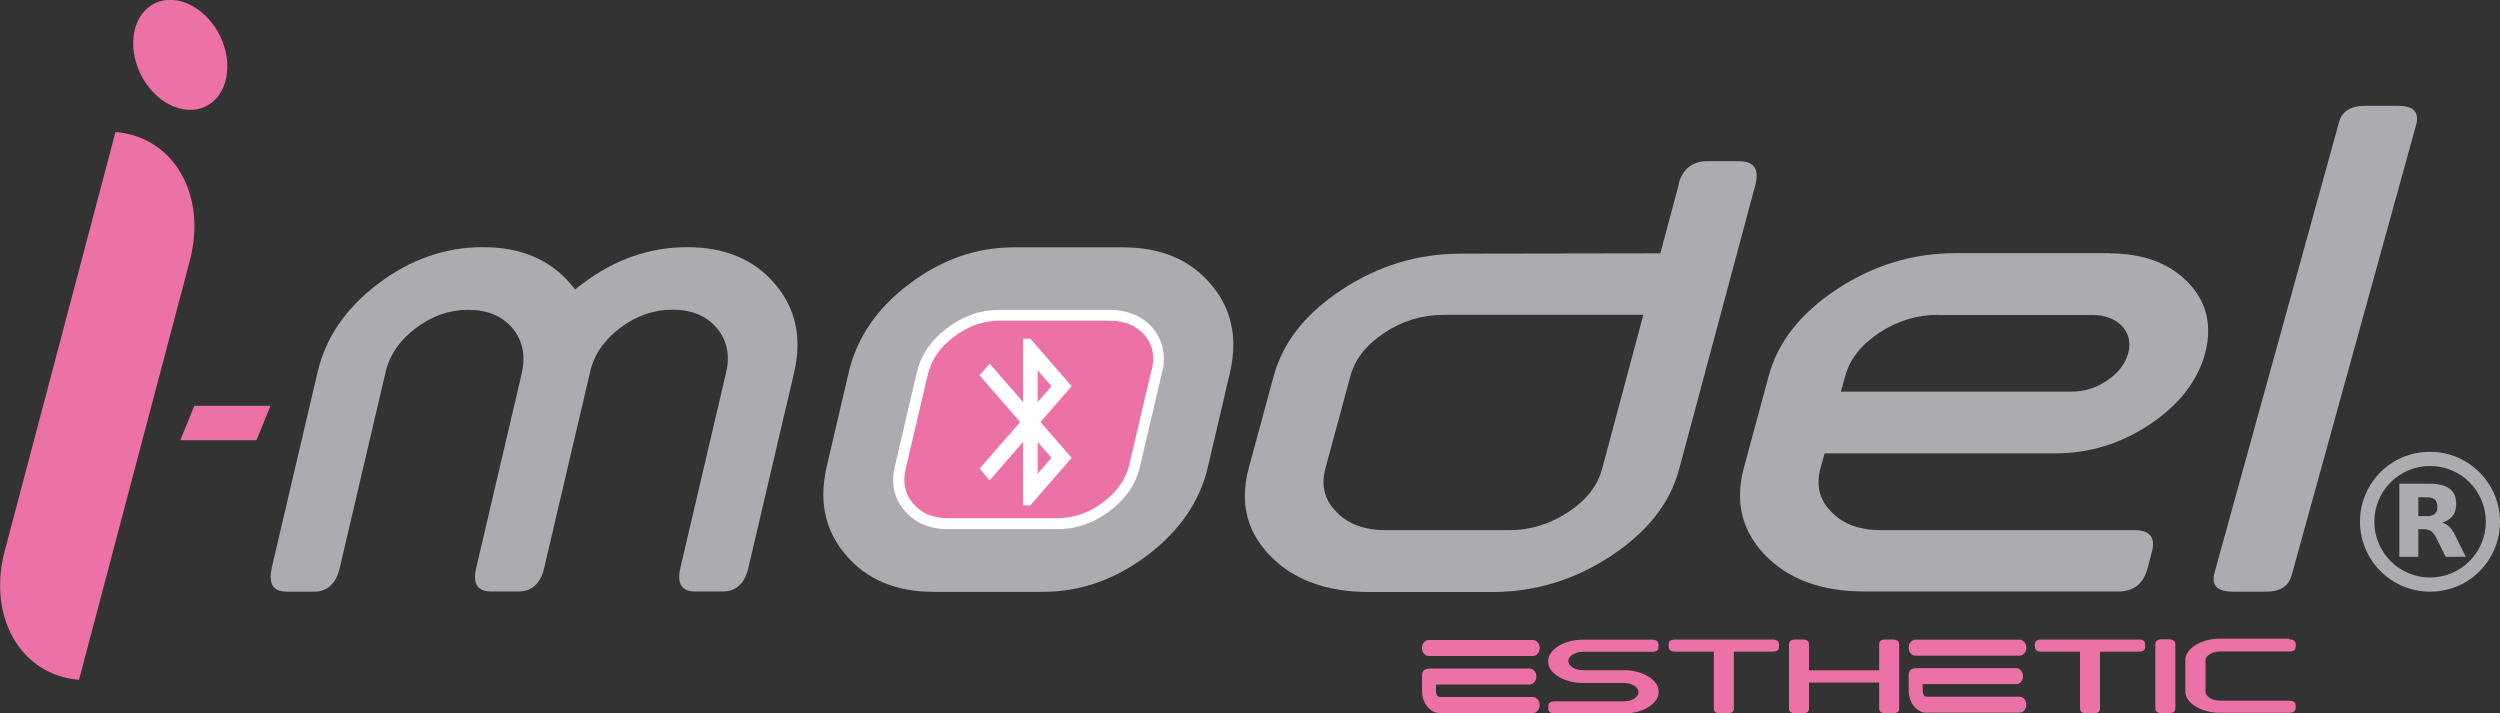
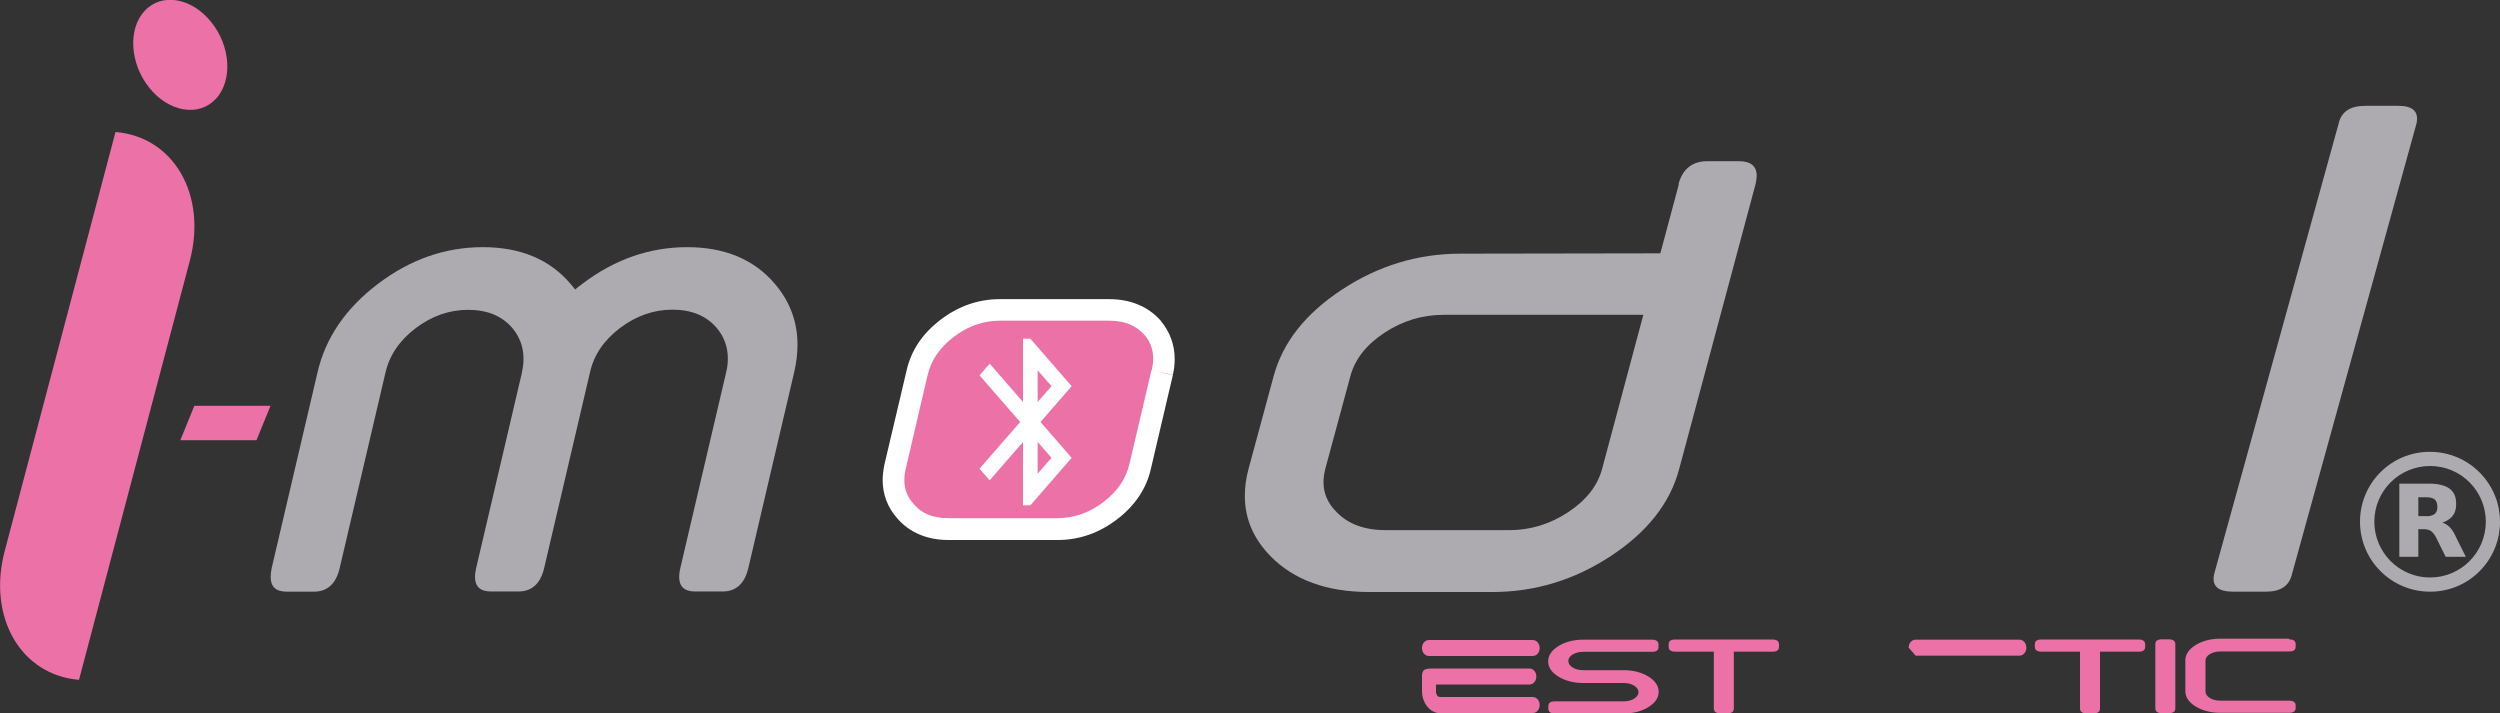
<svg xmlns="http://www.w3.org/2000/svg" id="Layer_2" data-name="Layer 2" viewBox="0 0 150 42.8">
  <rect x="0" y="0" width="150" height="42.8" fill="#333333" stroke="none" />
  <defs>
    <style>
      .cls-1 {
        fill: #ec71a7;
      }

      .cls-1, .cls-2, .cls-3 {
        stroke-width: 0px;
      }

      .cls-2 {
        fill: #aeabb0;
      }

      .cls-3 {
        fill: #fff;
      }
    </style>
  </defs>
  <g id="Layer_1-2" data-name="Layer 1">
    <g>
      <path class="cls-2" d="M31.31,22.35c.07-.29.1-.56.1-.83,0-.69-.22-1.3-.67-1.84-.63-.73-1.51-1.09-2.65-1.09s-2.18.37-3.15,1.1c-.96.73-1.57,1.62-1.81,2.66l-2.75,11.74c-.22.94-.74,1.41-1.55,1.41h-1.63c-.64,0-.96-.29-.96-.88,0-.15.02-.33.06-.53l2.75-11.74c.48-2.08,1.69-3.85,3.63-5.32,1.94-1.47,4.04-2.2,6.29-2.2s4.01.73,5.26,2.2c.1.11.19.23.28.34.13-.11.27-.23.43-.34,1.94-1.47,4.04-2.2,6.29-2.2s4.01.73,5.26,2.2c.91,1.06,1.36,2.29,1.36,3.66,0,.53-.07,1.08-.2,1.65l-2.75,11.74c-.22.94-.74,1.41-1.55,1.41h-1.64c-.64,0-.96-.29-.96-.88,0-.15.02-.33.07-.53l2.75-11.74c.07-.29.1-.56.1-.83,0-.69-.22-1.3-.67-1.84-.63-.73-1.52-1.09-2.65-1.09s-2.18.37-3.15,1.1c-.96.73-1.57,1.62-1.8,2.66l-2.75,11.74c-.22.94-.74,1.41-1.55,1.41h-1.64c-.64,0-.96-.29-.96-.88,0-.15.02-.33.07-.53l2.75-11.74Z" />
      <path class="cls-1" d="M69.72,22.35l-1.32,5.64c-.24,1.04-.84,1.93-1.8,2.66-.96.73-2.01,1.1-3.15,1.1h-6.54c-1.13,0-2.01-.37-2.63-1.11-.46-.52-.69-1.13-.69-1.82,0-.26.03-.54.1-.83l1.32-5.64c.24-1.04.84-1.93,1.81-2.66.96-.73,2.01-1.1,3.15-1.1h6.54c1.13,0,2.02.36,2.65,1.09.45.54.67,1.15.67,1.84,0,.26-.03.54-.1.83" />
      <path class="cls-3" d="M69.72,22.35l-.63-.15-1.32,5.63h0c-.21.89-.7,1.63-1.56,2.29-.87.66-1.76.96-2.75.97h-6.54c-1,0-1.64-.3-2.13-.88h0s0,0,0,0c-.36-.42-.52-.85-.53-1.39,0-.21.03-.44.08-.69l-.63-.14.63.15,1.32-5.64h0c.21-.88.7-1.63,1.57-2.29.87-.66,1.76-.96,2.75-.97h6.54c1,0,1.65.3,2.16.87l.49-.43-.5.41c.36.44.52.88.52,1.43,0,.21-.03.44-.08.68h0s.63.15.63.15l.63.15c.08-.33.11-.66.11-.97,0-.83-.28-1.61-.82-2.26h0s0-.01,0-.01c-.76-.88-1.87-1.32-3.14-1.31h-6.54c-1.28,0-2.48.42-3.54,1.23-1.06.8-1.77,1.83-2.04,3.03h0s-1.33,5.64-1.33,5.64h0c-.07.33-.11.65-.11.97,0,.83.29,1.62.85,2.25l.49-.43-.5.42c.75.9,1.86,1.35,3.13,1.34h6.54c1.28,0,2.48-.42,3.54-1.23,1.06-.8,1.77-1.83,2.04-3.03h0s1.32-5.63,1.32-5.63h0s-.63-.15-.63-.15Z" />
-       <path class="cls-2" d="M72.64,17.04c-1.25-1.47-3.01-2.2-5.26-2.2h-6.54c-2.26,0-4.35.73-6.29,2.2-1.94,1.46-3.15,3.24-3.63,5.32l-1.32,5.64c-.13.58-.2,1.13-.2,1.65,0,1.38.45,2.6,1.36,3.66,1.25,1.47,3.01,2.2,5.26,2.2h6.54c2.26,0,4.35-.73,6.29-2.2,1.94-1.47,3.15-3.24,3.63-5.32l1.32-5.64c.13-.58.2-1.13.2-1.65,0-1.38-.45-2.6-1.36-3.66M69.72,22.35l-1.32,5.64c-.24,1.04-.84,1.93-1.8,2.66-.96.73-2.01,1.1-3.15,1.1h-6.54c-1.13,0-2.01-.37-2.63-1.11-.46-.52-.69-1.13-.69-1.82,0-.26.03-.54.1-.83l1.32-5.64c.24-1.04.84-1.93,1.81-2.66.96-.73,2.01-1.1,3.15-1.1h6.54c1.13,0,2.02.36,2.65,1.09.45.54.67,1.15.67,1.84,0,.26-.03.54-.1.83" />
      <path class="cls-3" d="M64.3,23.17l-2.48-2.85h-.44v3.8l-2-2.3-.61.7,2.44,2.8-2.44,2.8.61.7,2-2.3v3.8h.44l2.48-2.85-1.87-2.15,1.87-2.15ZM62.26,22.22l.83.95-.83.95v-1.9ZM63.09,27.47l-.83.95v-1.9l.83.95Z" />
      <path class="cls-1" d="M.28,33.07L6.93,7.92c3.5.29,5.5,3.77,4.46,7.72l-6.65,25.15c-3.5-.29-5.5-3.77-4.46-7.72" />
      <polyline class="cls-1" points="10.82 26.41 11.66 24.35 16.23 24.35 15.39 26.41" />
      <path class="cls-1" d="M12.94,5.95h0c1.03-1.11.91-3.17-.27-4.63-1.17-1.46-2.97-1.77-3.99-.67-1.02,1.09-.89,3.18.29,4.63,1.16,1.44,2.95,1.75,3.97.66" />
      <path class="cls-2" d="M145.8,27.11c2.32,0,4.2,1.88,4.2,4.2,0,2.32-1.88,4.2-4.2,4.19-2.32,0-4.2-1.88-4.2-4.2,0-2.32,1.88-4.2,4.2-4.19M142.46,31.3c0,1.85,1.5,3.35,3.34,3.35,1.85,0,3.34-1.49,3.35-3.34,0-1.85-1.49-3.35-3.34-3.35-1.85,0-3.35,1.49-3.35,3.34" />
      <path class="cls-2" d="M143.96,33.41v-4.39s.01,0,.02,0c.6,0,1.2,0,1.8,0,.3,0,.59.03.87.13.17.06.33.15.46.29.14.15.21.33.24.53.03.22.03.45-.03.66-.08.29-.28.49-.54.63-.08.04-.16.07-.24.1.03.01.06.02.09.03.2.08.35.22.48.39.13.18.22.37.31.57.17.34.34.68.51,1.02,0,.01.01.03.02.04h-.04c-.37,0-.75,0-1.13,0-.03,0-.04-.01-.06-.04-.18-.37-.36-.74-.55-1.11-.04-.09-.1-.17-.16-.25-.11-.15-.26-.23-.44-.25-.15-.02-.31,0-.47-.01v1.66h-1.13ZM145.1,29.84v1.13c.19,0,.38,0,.57,0,.06,0,.13-.01.19-.03.18-.04.31-.14.36-.33.03-.13.03-.26,0-.39-.03-.16-.12-.28-.28-.33-.05-.02-.1-.03-.16-.04-.23-.03-.46,0-.69-.02" />
      <path class="cls-2" d="M100.71,11.05c.25-.92.83-1.38,1.75-1.38h1.85c.73,0,1.09.29,1.09.87,0,.15-.02.32-.07.52l-4.58,17.08c-.54,2.04-1.91,3.78-4.1,5.22-2.19,1.44-4.56,2.16-7.11,2.16h-7.38c-2.55,0-4.53-.72-5.94-2.16-1.02-1.05-1.53-2.25-1.53-3.6,0-.52.07-1.06.22-1.62l1.5-5.54c.54-2.04,1.91-3.78,4.1-5.22,2.19-1.44,4.56-2.16,7.11-2.16l12-.02,1.11-4.14ZM98.61,18.89h-12c-1.28,0-2.46.36-3.55,1.08-1.09.72-1.77,1.59-2.04,2.61l-1.5,5.54c-.07.28-.11.55-.11.81,0,.68.26,1.27.78,1.79.7.73,1.69,1.09,2.97,1.09h7.38c1.28,0,2.46-.36,3.55-1.08,1.09-.72,1.77-1.59,2.04-2.61l2.47-9.23Z" />
      <path class="cls-2" d="M137.52,34.44c-.16.71-.68,1.06-1.56,1.06h-1.98c-.91,0-1.29-.35-1.13-1.06l7.47-27.03c.16-.71.69-1.06,1.6-1.06h1.98c.88,0,1.24.35,1.09,1.06l-7.47,27.03Z" />
-       <path class="cls-2" d="M126.53,15.2c2.04,0,3.63.58,4.76,1.75.8.84,1.2,1.8,1.2,2.9,0,.43-.06.88-.18,1.35-.46,1.66-1.56,3.08-3.3,4.25-1.75,1.17-3.64,1.75-5.69,1.75h-13.84l-.26.92c-.07.28-.11.55-.11.81,0,.68.26,1.27.78,1.79.7.73,1.69,1.09,2.97,1.09h15.23c.73,0,1.09.28,1.09.85,0,.16-.03.34-.09.53l-.24.92c-.25.92-.83,1.38-1.75,1.38h-15.23c-2.55,0-4.53-.72-5.94-2.16-1.02-1.05-1.53-2.25-1.53-3.6,0-.52.07-1.06.22-1.62l1.5-5.54c.54-2.04,1.91-3.78,4.1-5.22,2.19-1.44,4.56-2.16,7.11-2.16h9.23ZM116.3,18.89c-1.28,0-2.46.36-3.55,1.08-1.09.72-1.77,1.59-2.04,2.61l-.26.92h13.84c.76,0,1.48-.22,2.14-.67.66-.45,1.08-.99,1.26-1.63.05-.18.07-.36.07-.53,0-.42-.15-.79-.44-1.11-.43-.44-1.03-.66-1.79-.66h-9.23Z" />
-       <path class="cls-1" d="M114.52,38.86c0-.13.04-.25.12-.34.08-.09.18-.14.3-.14h6.22c.12,0,.22.05.3.14.08.1.12.21.12.34s-.04.25-.12.34c-.08.09-.18.14-.3.14h-6.22c-.12,0-.22-.05-.3-.14-.08-.09-.12-.21-.12-.34" />
-       <path class="cls-1" d="M115.59,42.77c-.13,0-.26-.03-.39-.1-.13-.06-.24-.15-.34-.27-.1-.11-.18-.25-.24-.41-.06-.16-.1-.34-.1-.54v-.91c0-.18.05-.3.13-.36.09-.06.23-.09.43-.09h5.88c.12,0,.22.05.3.14.08.09.12.21.12.34s-.04.25-.12.34c-.08.1-.18.14-.3.14h-5.6v.5l.08.18c.05.05.11.07.2.07h5.52c.12,0,.22.05.3.14.08.09.12.21.12.34s-.04.25-.12.34c-.08.1-.18.14-.3.14h-5.57Z" />
+       <path class="cls-1" d="M114.52,38.86c0-.13.04-.25.12-.34.08-.09.18-.14.3-.14h6.22c.12,0,.22.05.3.14.08.1.12.21.12.34s-.04.25-.12.34c-.08.09-.18.14-.3.14h-6.22" />
      <path class="cls-1" d="M85.32,38.88c0-.13.04-.25.12-.34.08-.09.18-.14.3-.14h6.22c.12,0,.22.05.3.14.08.1.12.21.12.34s-.04.25-.12.34c-.08.09-.18.14-.3.14h-6.22c-.12,0-.22-.05-.3-.14-.08-.09-.12-.21-.12-.34" />
      <path class="cls-1" d="M86.39,42.79c-.13,0-.26-.03-.39-.1-.13-.06-.24-.15-.34-.27-.1-.11-.18-.25-.24-.41-.06-.16-.1-.34-.1-.54v-.91c0-.18.05-.3.13-.36.09-.06.23-.09.43-.09h5.88c.12,0,.22.05.3.14.08.09.12.21.12.34s-.04.25-.12.34c-.08.1-.18.14-.3.14h-5.6v.5l.08.18c.05.05.11.07.2.07h5.52c.12,0,.22.05.3.14.08.09.12.21.12.34s-.04.25-.12.34c-.08.1-.18.14-.3.14h-5.57Z" />
      <path class="cls-1" d="M97.41,40.21c.58,0,1.08.13,1.49.38.41.25.62.56.62.92s-.21.66-.62.92c-.41.25-.91.38-1.49.38h-4.11c-.27,0-.4-.1-.4-.29v-.15c0-.2.13-.29.4-.29h4.11c.25,0,.46-.05.64-.16.17-.11.26-.24.26-.39s-.09-.28-.26-.39c-.18-.11-.39-.16-.64-.16h-2.41c-.58,0-1.08-.13-1.49-.38-.41-.25-.62-.56-.62-.92s.21-.66.62-.92c.41-.25.91-.38,1.49-.38h4.11c.27,0,.4.1.4.29v.15c0,.2-.13.29-.4.29h-4.11c-.25,0-.46.05-.64.16-.18.11-.26.24-.26.39s.09.29.26.39c.17.11.39.16.64.16h2.41Z" />
      <path class="cls-1" d="M102.83,39.1h-2.31c-.27,0-.4-.1-.4-.29v-.15c0-.2.13-.29.4-.29h5.82c.27,0,.4.1.4.29v.15c0,.2-.13.29-.4.29h-2.31v3.41c0,.2-.13.29-.4.29h-.4c-.27,0-.4-.1-.4-.29v-3.41Z" />
-       <path class="cls-1" d="M108.54,40.95v1.56c0,.2-.13.29-.4.29h-.4c-.27,0-.4-.1-.4-.29v-3.85c0-.2.13-.29.4-.29h.4c.27,0,.4.1.4.29v1.56h4.21v-1.56c0-.2.13-.29.4-.29h.4c.27,0,.4.1.4.29v3.85c0,.2-.13.29-.4.29h-.4c-.27,0-.4-.1-.4-.29v-1.56h-4.21Z" />
      <path class="cls-1" d="M124.8,39.1h-2.31c-.27,0-.4-.1-.4-.29v-.15c0-.2.13-.29.4-.29h5.82c.27,0,.4.1.4.29v.15c0,.2-.13.29-.4.29h-2.31v3.41c0,.2-.13.29-.4.29h-.4c-.27,0-.4-.1-.4-.29v-3.41Z" />
      <path class="cls-1" d="M130.52,42.5c0,.2-.13.29-.4.29h-.4c-.27,0-.4-.1-.4-.29v-3.85c0-.2.13-.29.4-.29h.4c.27,0,.4.1.4.29v3.85Z" />
      <path class="cls-1" d="M137.34,38.36c.27,0,.4.1.4.29v.15c0,.2-.13.29-.4.29h-4.11c-.25,0-.46.05-.64.16-.18.11-.26.24-.26.39v1.85c0,.15.09.28.26.39.17.11.39.16.64.16h4.11c.27,0,.4.1.4.29v.15c0,.19-.13.29-.4.29h-4.11c-.58,0-1.08-.13-1.49-.38-.41-.25-.62-.56-.62-.92v-1.85c0-.36.21-.66.62-.92.41-.25.91-.38,1.49-.38h4.11Z" />
    </g>
  </g>
</svg>